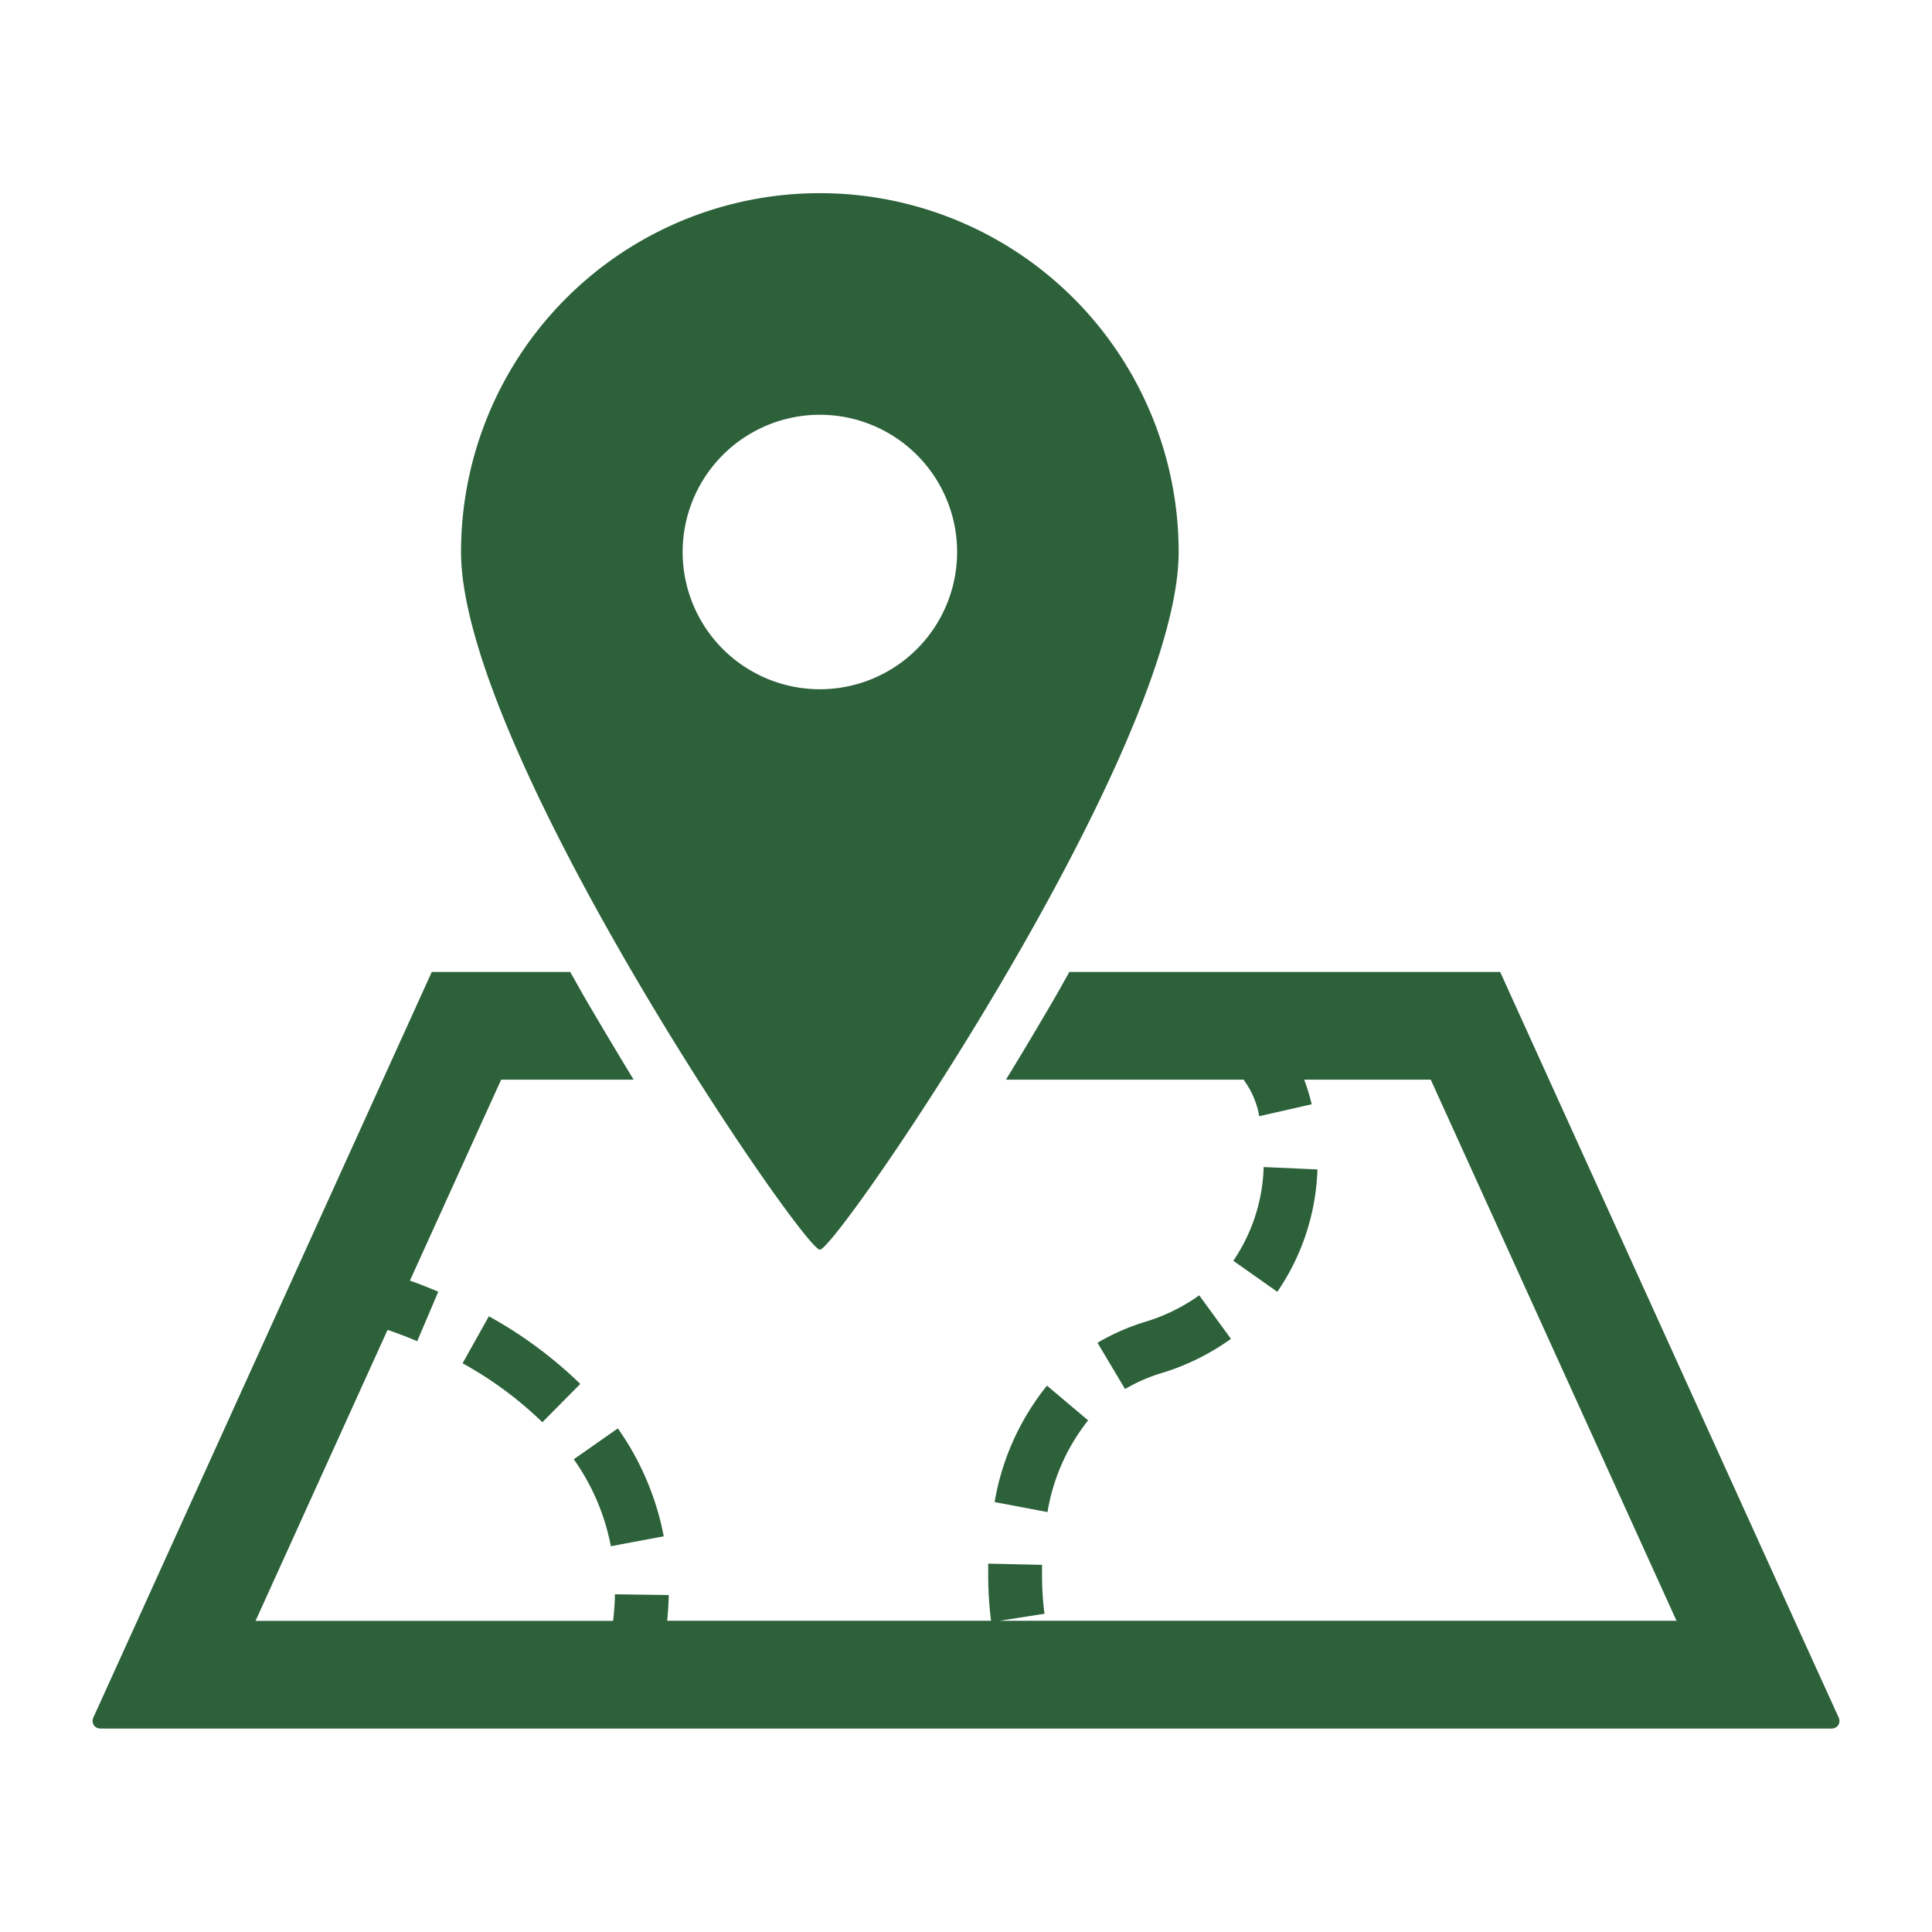
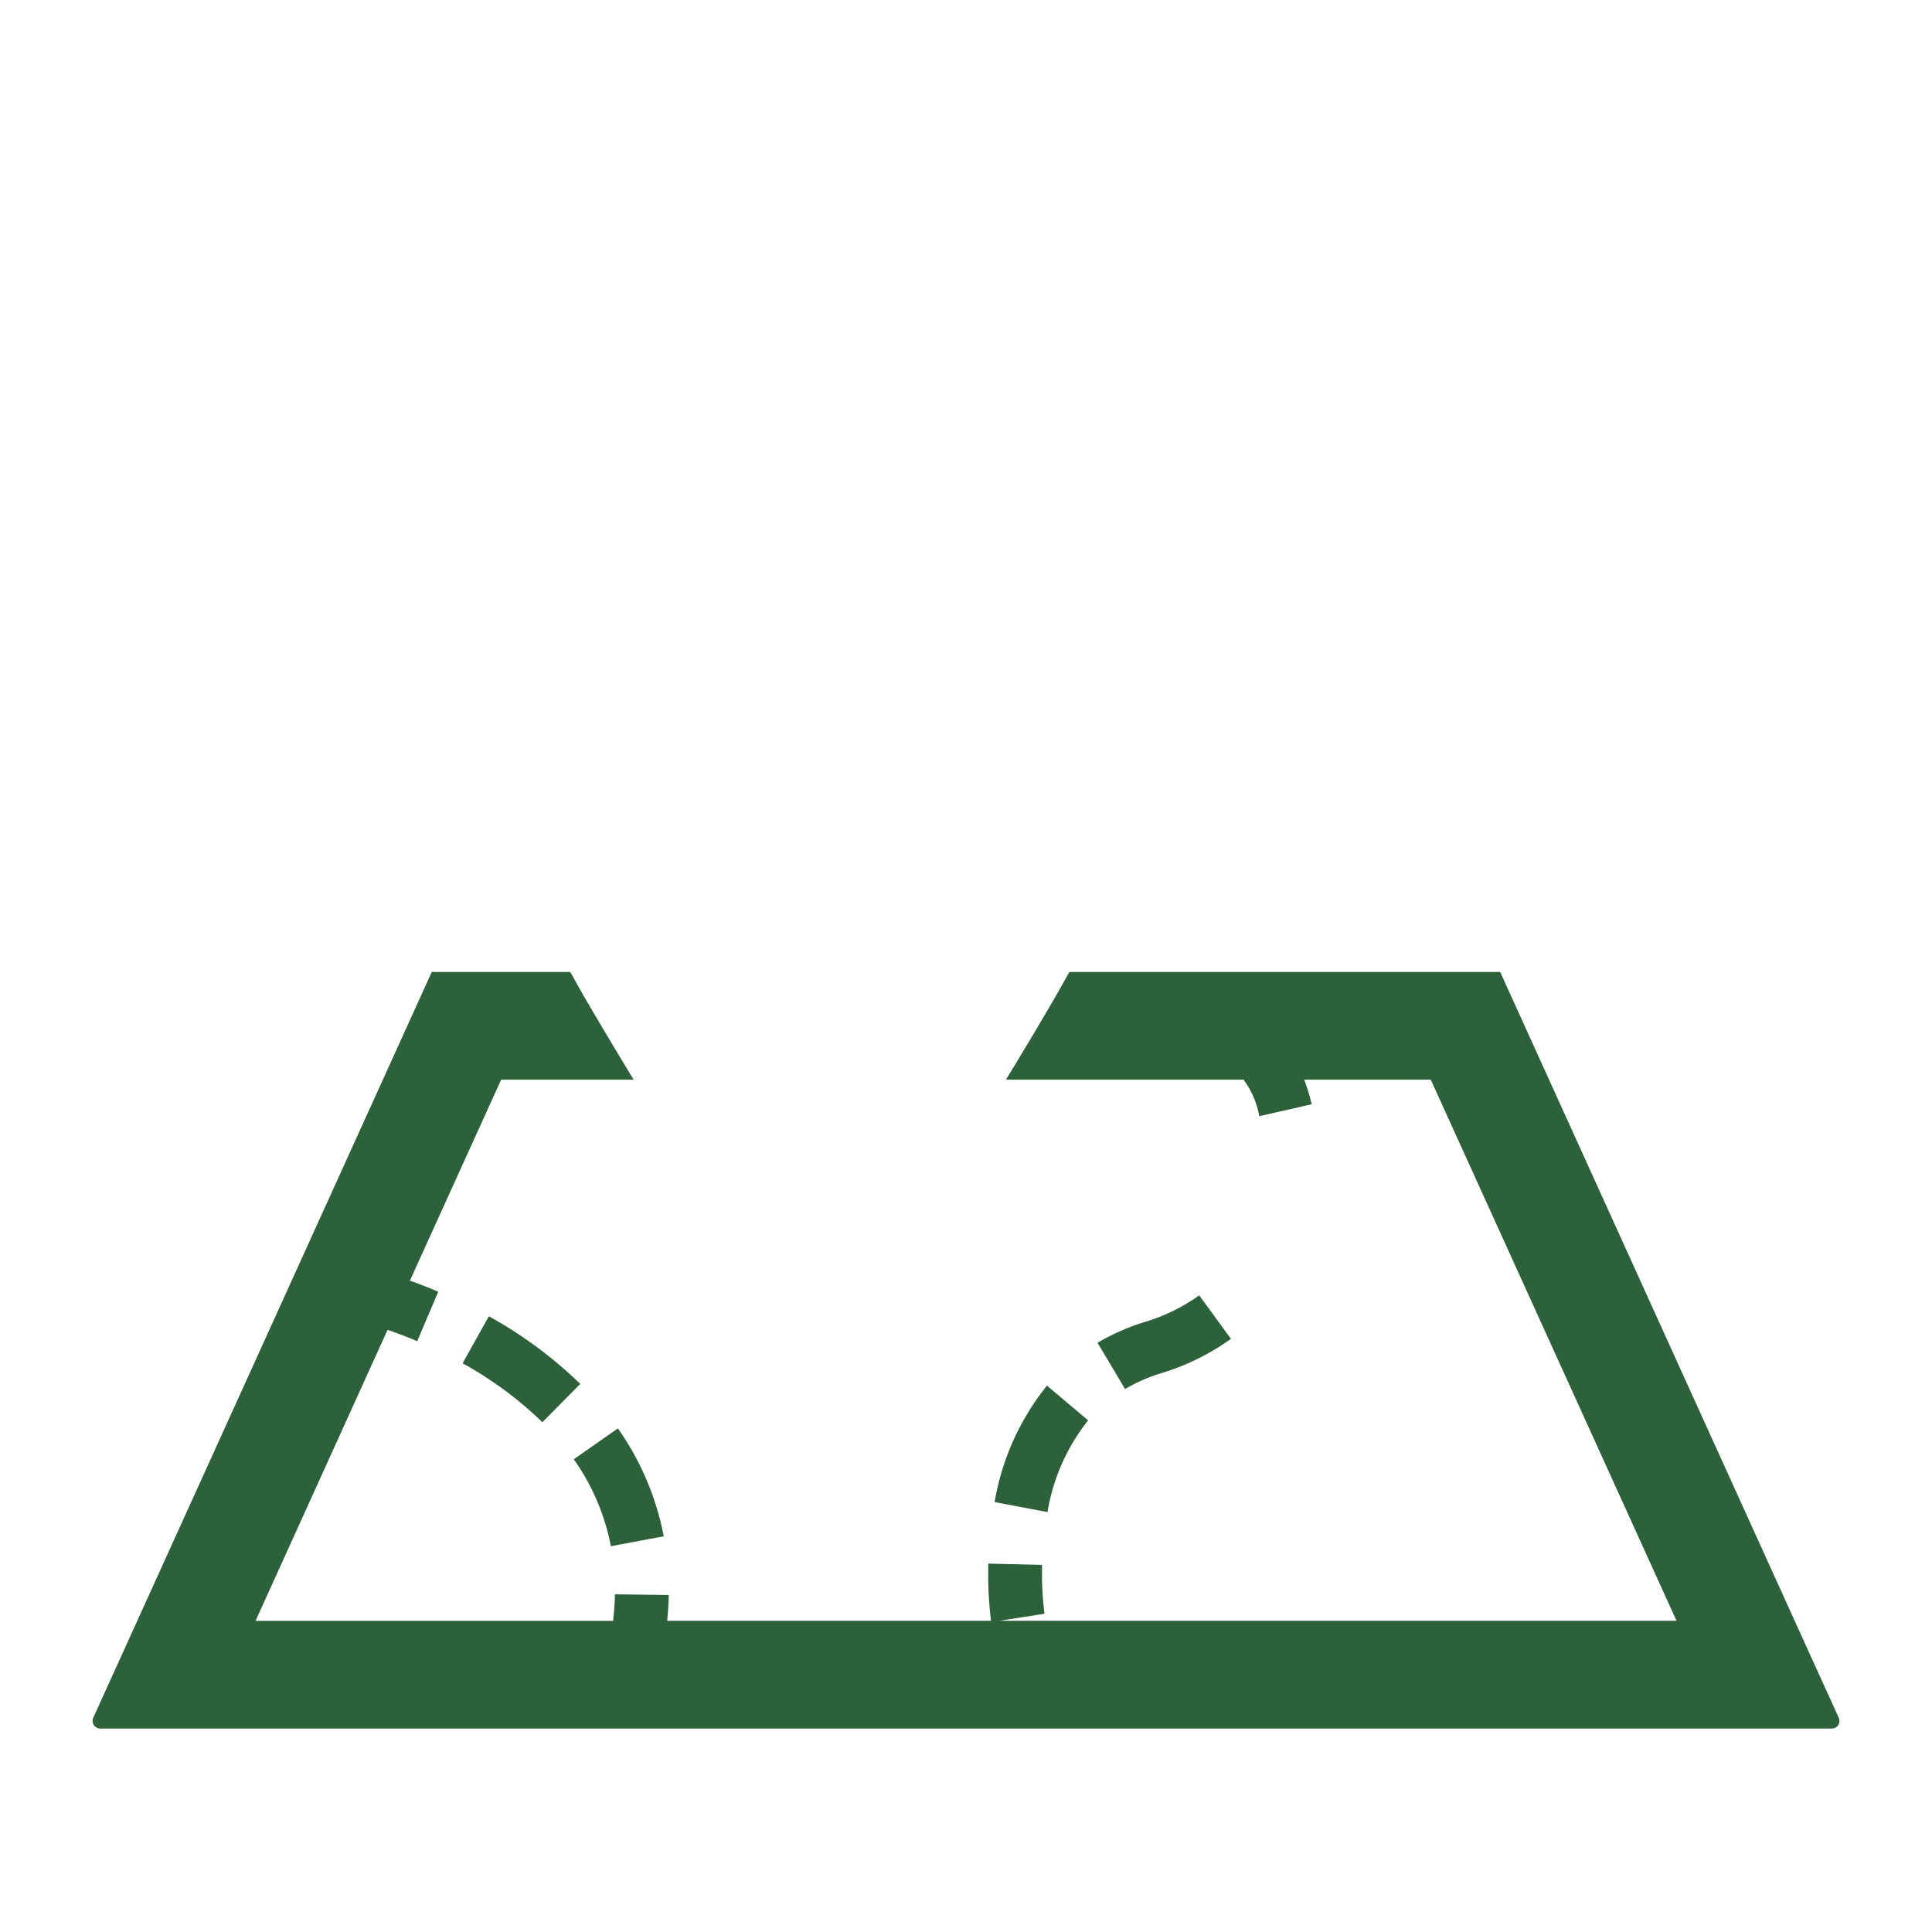
<svg xmlns="http://www.w3.org/2000/svg" height="60" viewBox="0 0 60 60" width="60">
-   <path d="m51.866 51.784v-37.15l-29.834-13.462-19.647 9.828v40.784h-2.385v3.391h54.251v-3.391zm-20.736 0h-6.555v-41.451l6.554 2.958zm9.1 0h-6.558v-37.346l6.553 2.962zm9.1 0h-6.562v-33.242l6.555 2.958z" fill="#2c613a" opacity="0" transform="translate(2.875 2.067)" />
  <g fill="#fff" opacity="0" stroke="#707070">
    <path d="m0 0h60v60h-60z" stroke="none" />
    <path d="m.5.5h59v59h-59z" fill="none" />
  </g>
  <g fill="#2c613a">
    <path d="m51.531 61.272-4.731 4.185-13.355 11.82a4.594 4.594 0 0 1 -3.978 1.04l-7.634-1.69-9.22-2.036-6.466-1.43-.925-.207a2.9 2.9 0 0 1 -.781-.4 2.787 2.787 0 0 1 -.858-1.012 2.815 2.815 0 0 1 -.313-1.291 3.068 3.068 0 0 1 .13-.851 3.018 3.018 0 0 1 .422-.826 2.729 2.729 0 0 1 1.01-.858 2.749 2.749 0 0 1 1.285-.313h.071l5.025 1.1 6.442 1.407 11.187 2.447a7.9 7.9 0 0 0 2.57.122 7.761 7.761 0 0 0 4.214-1.879l.382-.336 13.282-11.754 4.424-3.919a1.593 1.593 0 0 0 .343-1.965 1.374 1.374 0 0 0 -.205-.306 1.6 1.6 0 0 0 -2.265-.137l-4.728 4.185-13.359 11.819a4.551 4.551 0 0 1 -3.017 1.141 4.643 4.643 0 0 1 -.964-.1l-7.634-1.692-9.22-2.036-6.465-1.429h-.01v-.021l-.045-.008-.925-.205c-.046-.017-.086-.038-.131-.055a2.364 2.364 0 0 1 -.329-.152 1.345 1.345 0 0 1 -.267-.161 2.879 2.879 0 0 1 -1.172-2.3 2.82 2.82 0 0 1 .551-1.676 2.724 2.724 0 0 1 1.01-.856 2.753 2.753 0 0 1 1.286-.315c.076 0 .152.008.23.008l3.533.765 3.129.672 15.46 3.34a6.122 6.122 0 0 0 5.377-1.4l9.5-8.369 5.685-5 4.018-3.547a3.091 3.091 0 0 0 -1.392-5.333l-1.208-.258-8.813-1.905-11.164-2.413a6.122 6.122 0 0 0 -5.377 1.4l-14.912 13.1-4.486 3.939-3.9 3.429a4.09 4.09 0 0 0 -.421.565 2.933 2.933 0 0 0 -.192.253 6.086 6.086 0 0 0 -.017 7.177 6.233 6.233 0 0 0 .8.9l-.015.015-.215.184a4.1 4.1 0 0 0 -.421.566c-.068.083-.129.161-.19.252a6.084 6.084 0 0 0 -.017 7.176 6.015 6.015 0 0 0 1.361 1.362 5.9 5.9 0 0 0 1.765.887l.07.023 6.8 1.492 6.444 1.403 11.187 2.449a7.461 7.461 0 0 0 1.644.175 7.793 7.793 0 0 0 5.142-1.935l.382-.336 13.281-11.758 4.422-3.917a1.607 1.607 0 0 0 -2.127-2.409z" opacity="0" transform="translate(2.872 -28.184)" />
    <path d="m267.287 381.579-1.278-1.079a7.845 7.845 0 0 0 -1.626 3.616l1.642.311a6.192 6.192 0 0 1 1.262-2.848z" transform="translate(-233.494 -337.468)" />
    <path d="m298.682 355.382-.985-1.351a5.713 5.713 0 0 1 -1.682.824 6.858 6.858 0 0 0 -1.477.649l.856 1.437a5.145 5.145 0 0 1 1.114-.49 7.318 7.318 0 0 0 2.174-1.069z" transform="translate(-260.454 -313.803)" />
-     <path d="m335.293 316.438a5.449 5.449 0 0 1 -.942 2.911l1.366.963a7.128 7.128 0 0 0 1.247-3.8z" transform="translate(-296.049 -280.194)" />
    <path d="m143.818 396.382a8.614 8.614 0 0 0 -1.425-3.351l-1.369.959a6.912 6.912 0 0 1 1.152 2.7z" transform="translate(-123.205 -348.671)" />
    <path d="m109.261 360.2-.816 1.459a11.586 11.586 0 0 1 2.478 1.831l1.177-1.19a13.252 13.252 0 0 0 -2.839-2.1z" transform="translate(-94.079 -319.321)" />
    <path d="m54.227 282.412-.922-2.026-9.594-21.136h-13.379c-.18.318-.344.619-.535.944-.515.881-.992 1.679-1.434 2.4h7.4l-.013.013a2.667 2.667 0 0 1 .479 1.123l1.629-.371a6.556 6.556 0 0 0 -.233-.765h3.93l7.633 16.806h-21.031l1.4-.217v-.013a9.7 9.7 0 0 1 -.074-1.242c0-.086 0-.174 0-.265l-1.671-.038v.3a11.285 11.285 0 0 0 .088 1.475h-10.058c.026-.273.045-.541.048-.8l-1.672-.023c0 .265-.025.543-.056.826h-11.104l4.1-9.038c.245.083.558.2.921.351l.654-1.536c-.334-.142-.629-.255-.881-.344l2.834-6.242h4.114c-.44-.722-.917-1.52-1.434-2.4-.19-.325-.354-.626-.535-.944h-4.3l-10.513 23.162a.243.243 0 0 0 .017.228.241.241 0 0 0 .2.106h53.775a.241.241 0 0 0 .2-.106.244.244 0 0 0 .017-.228z" transform="translate(2.878 -229.065)" />
-     <path d="m119.136 63.81c.53 0 11.142-15.513 11.142-21.668a11.143 11.143 0 0 0 -22.286 0c0 6.158 10.614 21.668 11.144 21.668zm-4.262-21.668a4.262 4.262 0 1 1 4.262 4.263 4.262 4.262 0 0 1 -4.262-4.263z" transform="translate(-93.674 -25)" />
  </g>
</svg>